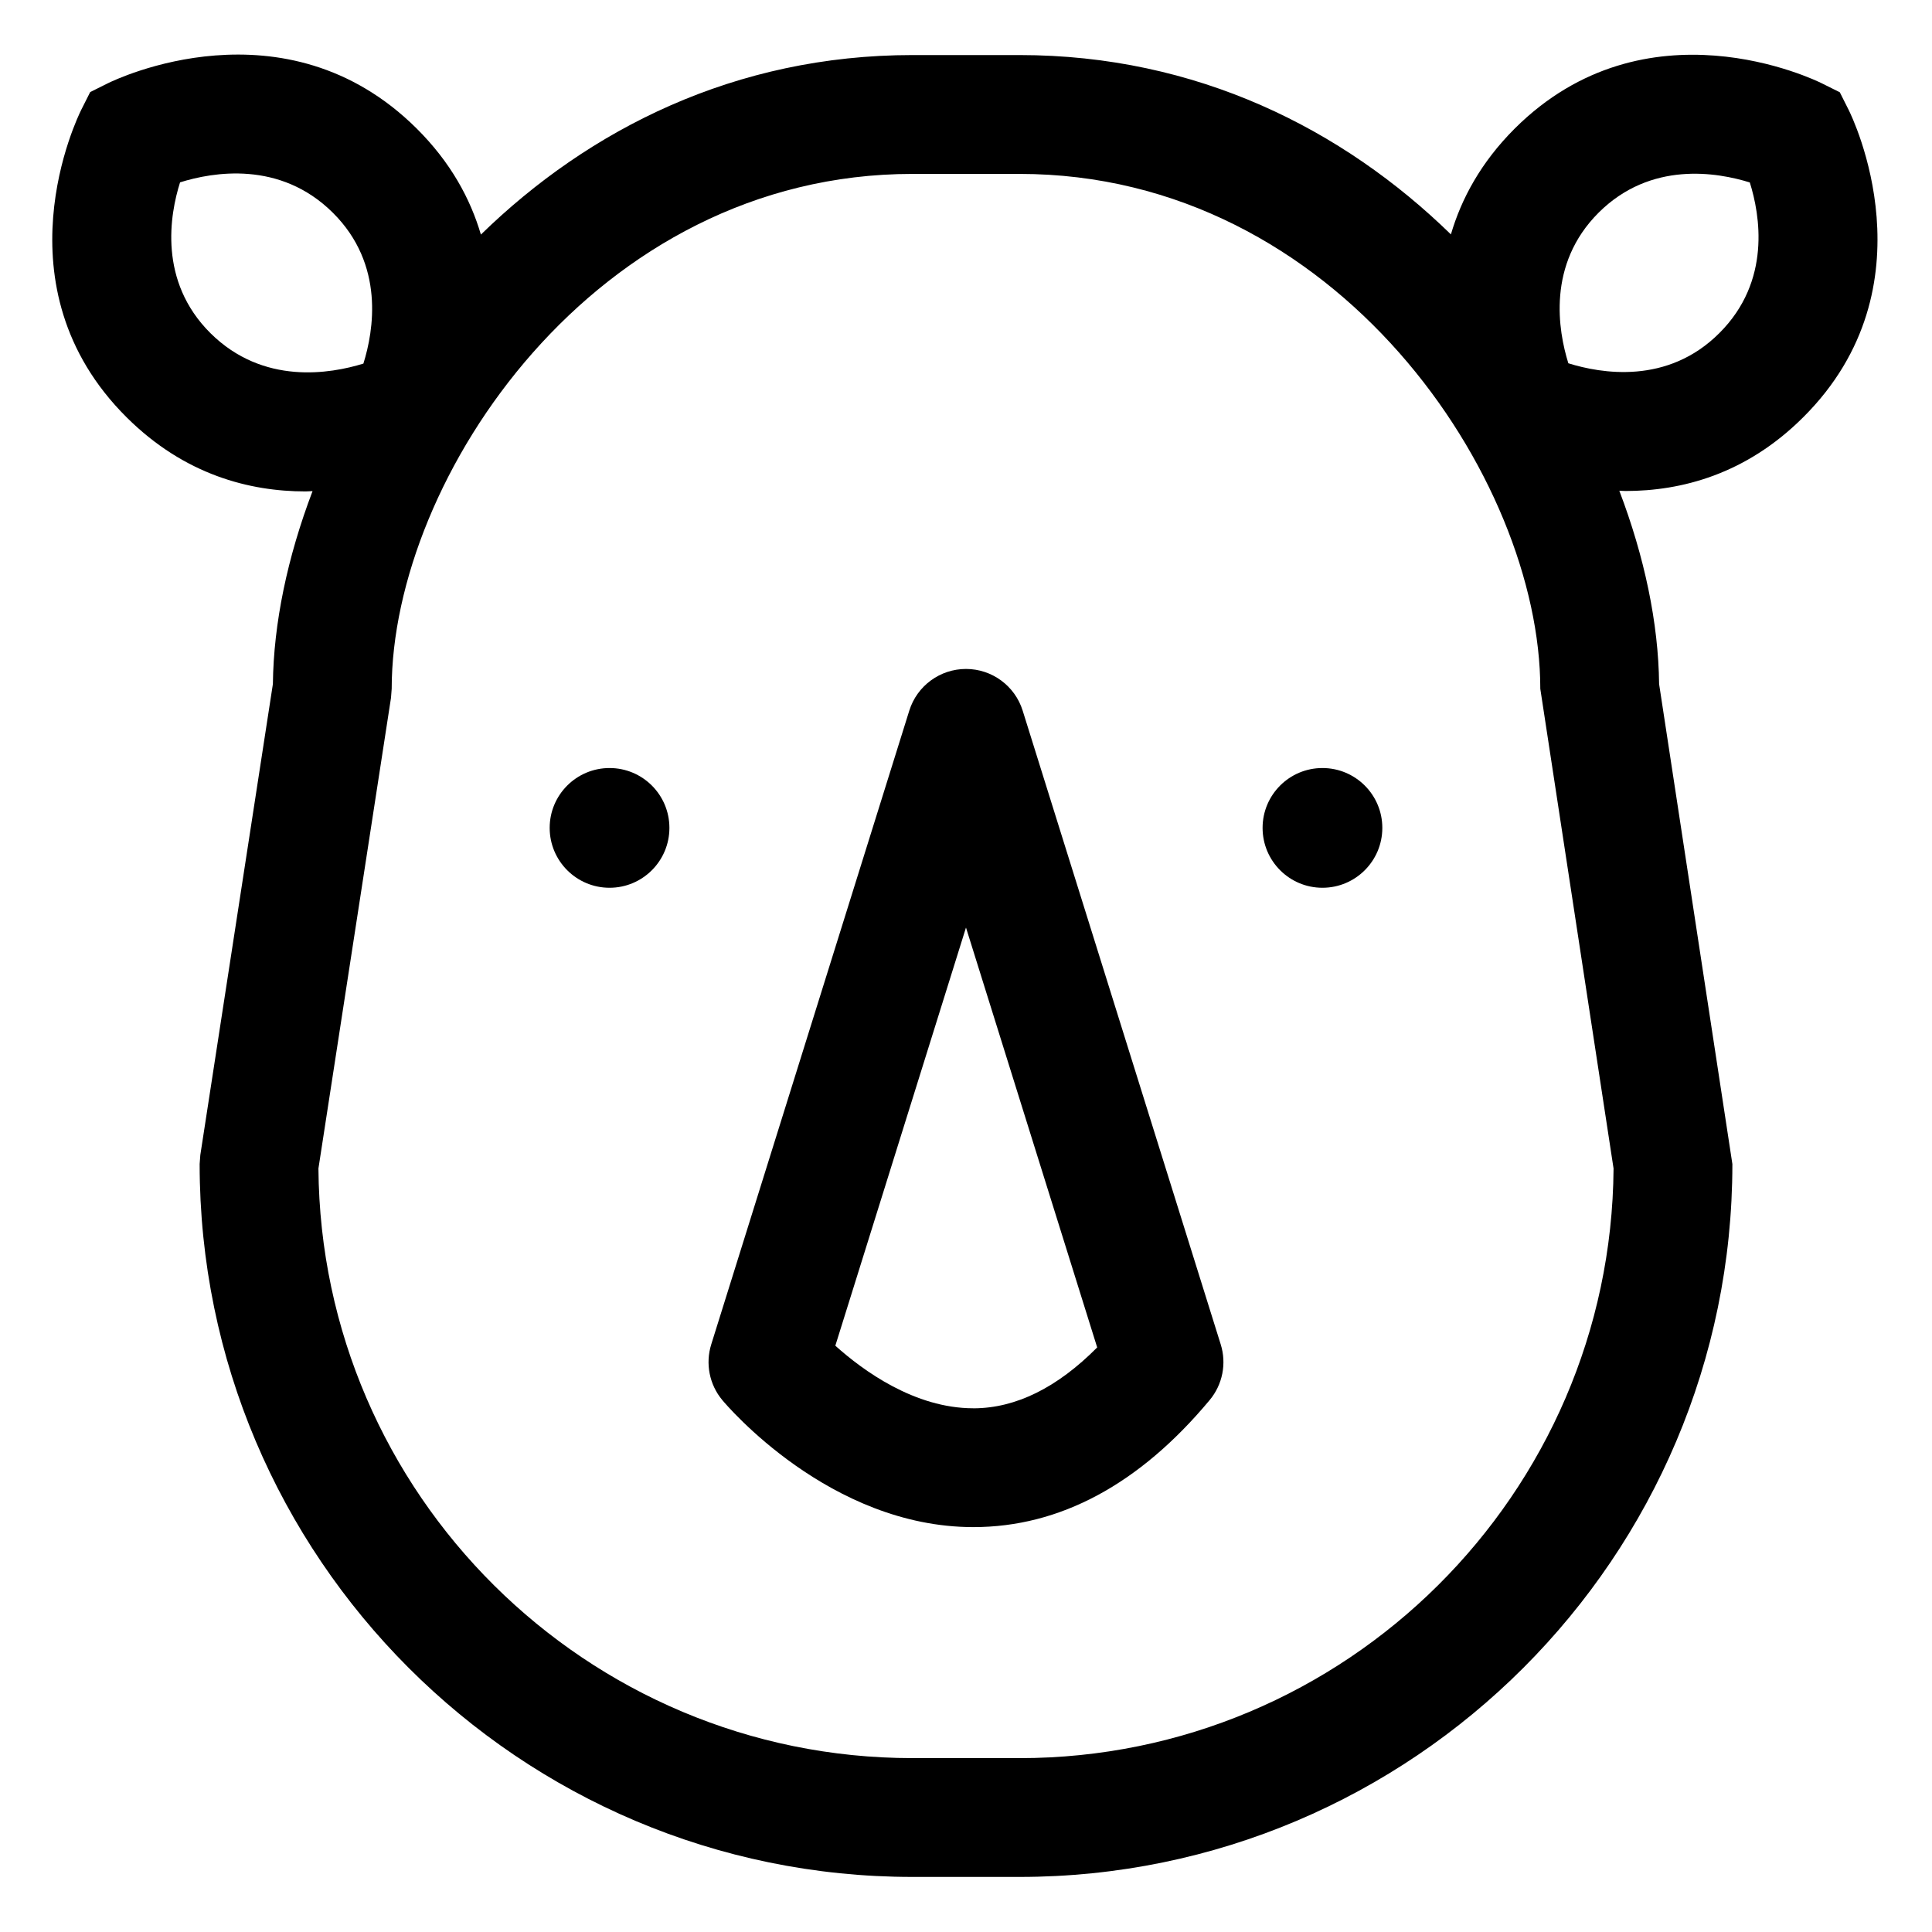
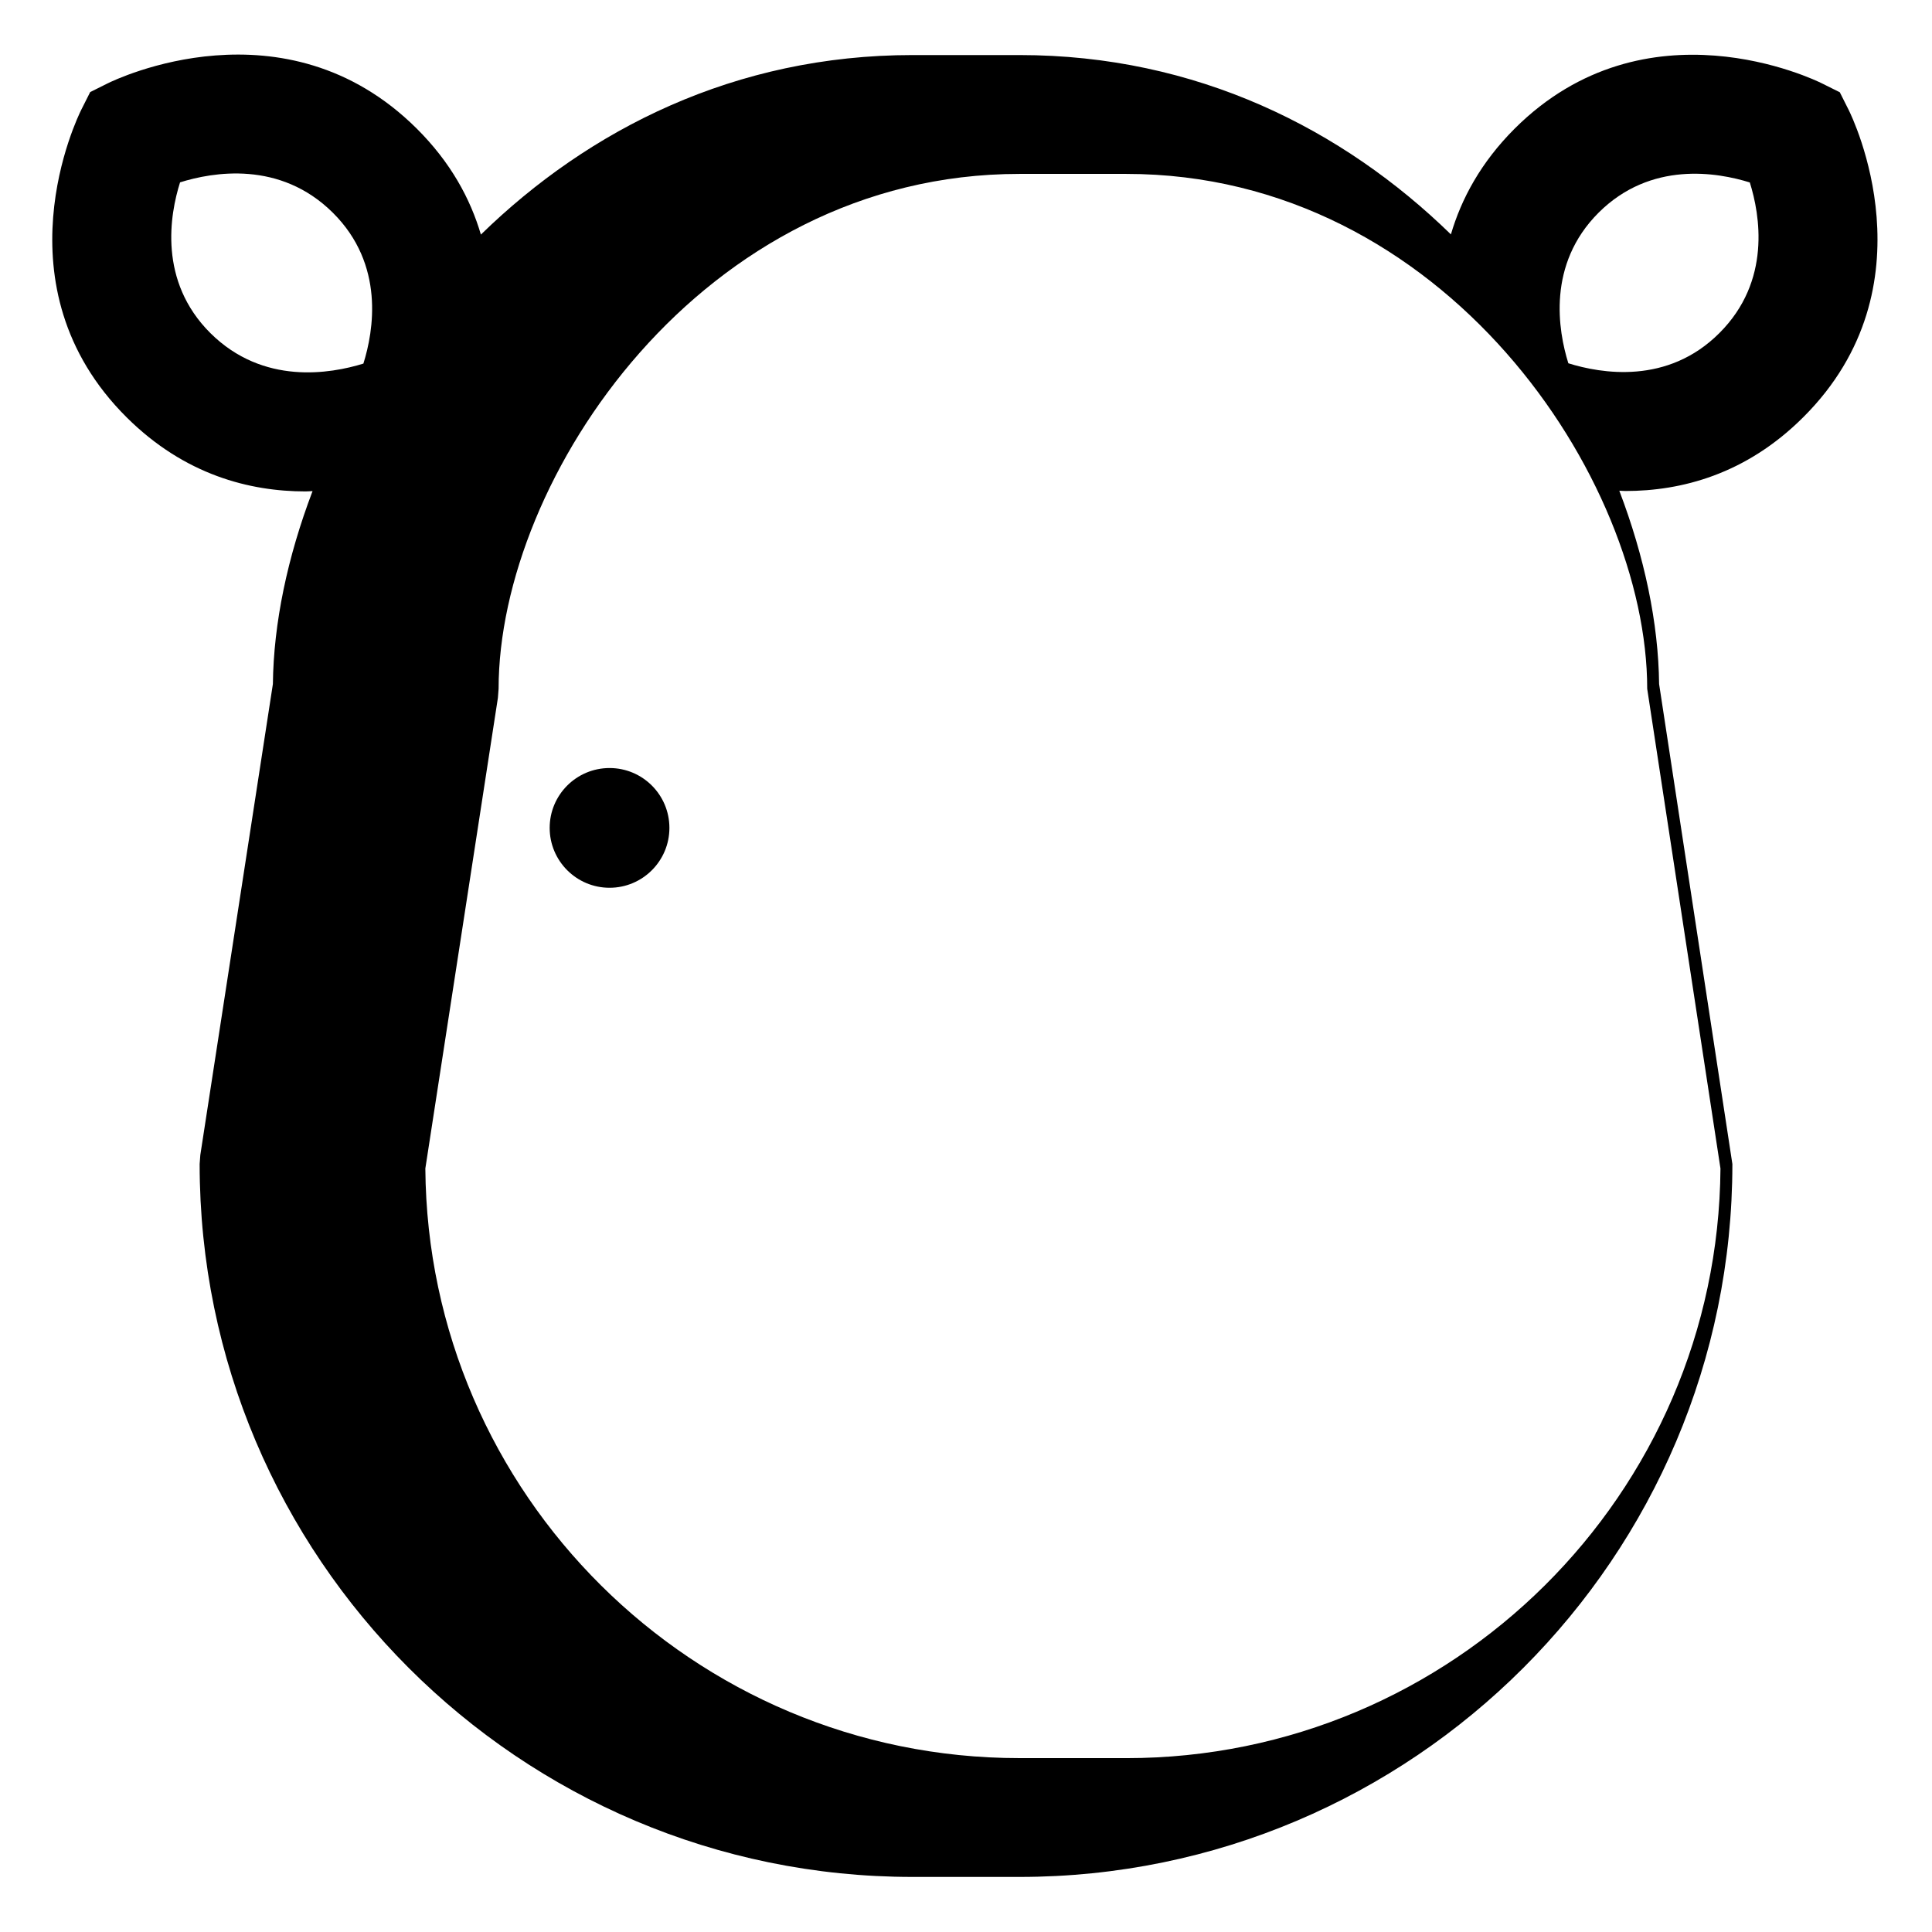
<svg xmlns="http://www.w3.org/2000/svg" fill="#000000" width="800px" height="800px" version="1.1" viewBox="144 144 512 512">
  <g>
    <path d="m321.4 363.4c0 8.762-7.102 15.867-15.863 15.867-8.762 0-15.867-7.106-15.867-15.867 0-8.762 7.106-15.863 15.867-15.863 8.762 0 15.863 7.102 15.863 15.863" />
-     <path d="m510.33 363.4c0 8.762-7.106 15.867-15.867 15.867-8.762 0-15.863-7.106-15.863-15.867 0-8.762 7.102-15.863 15.863-15.863 8.762 0 15.867 7.102 15.867 15.863" />
-     <path d="m621.91 254.54c34.809-34.707 12.957-79.508 12.012-81.395l-2.356-4.695-4.695-2.336c-1.887-0.953-46.68-22.703-81.469 11.973-8.984 8.98-14.137 18.625-16.898 28.031-28.609-27.895-67.375-47.527-114.34-47.527h-28.332c-46.992 0-85.773 19.656-114.39 47.574-2.777-9.438-7.969-19.113-17.035-28.121-34.93-34.684-79.91-12.926-81.816-11.98l-4.691 2.336-2.359 4.684c-0.941 1.895-22.961 46.793 12.074 81.57 15.336 15.23 32.617 19.578 47.336 19.578 0.645 0 1.242-0.066 1.879-0.082-6.637 17.449-10.336 34.996-10.512 51.129l-19.23 124.8-0.18 2.398c0 104.17 84.746 188.93 188.93 188.93h28.332c104.18 0 188.93-84.758 188.93-188.93l-19.418-127.2c-0.176-16.164-3.883-33.746-10.547-51.23 0.566 0.012 1.094 0.074 1.668 0.074 14.66-0.004 31.859-4.34 47.109-19.582zm-422.12-22.23c-13.875-13.785-10.781-31.438-8.074-39.984 8.629-2.707 26.484-5.875 40.508 8.066 13.836 13.754 10.781 31.344 8.078 39.965-8.734 2.703-26.551 5.789-40.512-8.047zm214.37 377.61h-28.332c-86.43 0-156.8-69.988-157.44-156.26l19.23-124.73 0.184-2.394c0-55.637 53.773-136.45 138.03-136.45h28.332c84.254 0 138.03 80.812 138.03 136.45l19.414 127.13c-0.637 86.273-71.012 156.26-157.44 156.26zm153.48-409.55c13.836-13.797 31.488-10.691 40.078-8.016 2.684 8.539 5.762 26.117-8.055 39.902-13.734 13.766-31.363 10.73-40.035 8.016-2.691-8.617-5.723-26.176 8.012-39.902z" />
-     <path d="m415.02 332.33c-2.047-6.57-8.137-11.051-15.023-11.051s-12.977 4.481-15.027 11.051l-52.48 167.94c-1.598 5.106-0.492 10.672 2.93 14.77 1.148 1.375 28.473 33.66 66.523 33.66 22.941 0 44.012-11.328 62.629-33.66 3.422-4.102 4.531-9.664 2.93-14.77zm-12.934 184.88h-0.145c-15.539 0-29.211-9.973-36.57-16.586l34.625-110.81 34.77 111.27c-10.582 10.66-21.547 16.082-32.68 16.133z" />
+     <path d="m621.91 254.54c34.809-34.707 12.957-79.508 12.012-81.395l-2.356-4.695-4.695-2.336c-1.887-0.953-46.68-22.703-81.469 11.973-8.984 8.98-14.137 18.625-16.898 28.031-28.609-27.895-67.375-47.527-114.34-47.527h-28.332c-46.992 0-85.773 19.656-114.39 47.574-2.777-9.438-7.969-19.113-17.035-28.121-34.93-34.684-79.91-12.926-81.816-11.98l-4.691 2.336-2.359 4.684c-0.941 1.895-22.961 46.793 12.074 81.57 15.336 15.23 32.617 19.578 47.336 19.578 0.645 0 1.242-0.066 1.879-0.082-6.637 17.449-10.336 34.996-10.512 51.129l-19.23 124.8-0.18 2.398c0 104.17 84.746 188.93 188.93 188.93h28.332c104.18 0 188.93-84.758 188.93-188.93l-19.418-127.2c-0.176-16.164-3.883-33.746-10.547-51.23 0.566 0.012 1.094 0.074 1.668 0.074 14.66-0.004 31.859-4.34 47.109-19.582zm-422.12-22.23c-13.875-13.785-10.781-31.438-8.074-39.984 8.629-2.707 26.484-5.875 40.508 8.066 13.836 13.754 10.781 31.344 8.078 39.965-8.734 2.703-26.551 5.789-40.512-8.047zm214.37 377.61c-86.43 0-156.8-69.988-157.44-156.26l19.23-124.73 0.184-2.394c0-55.637 53.773-136.45 138.03-136.45h28.332c84.254 0 138.03 80.812 138.03 136.45l19.414 127.13c-0.637 86.273-71.012 156.26-157.44 156.26zm153.48-409.55c13.836-13.797 31.488-10.691 40.078-8.016 2.684 8.539 5.762 26.117-8.055 39.902-13.734 13.766-31.363 10.73-40.035 8.016-2.691-8.617-5.723-26.176 8.012-39.902z" />
  </g>
</svg>